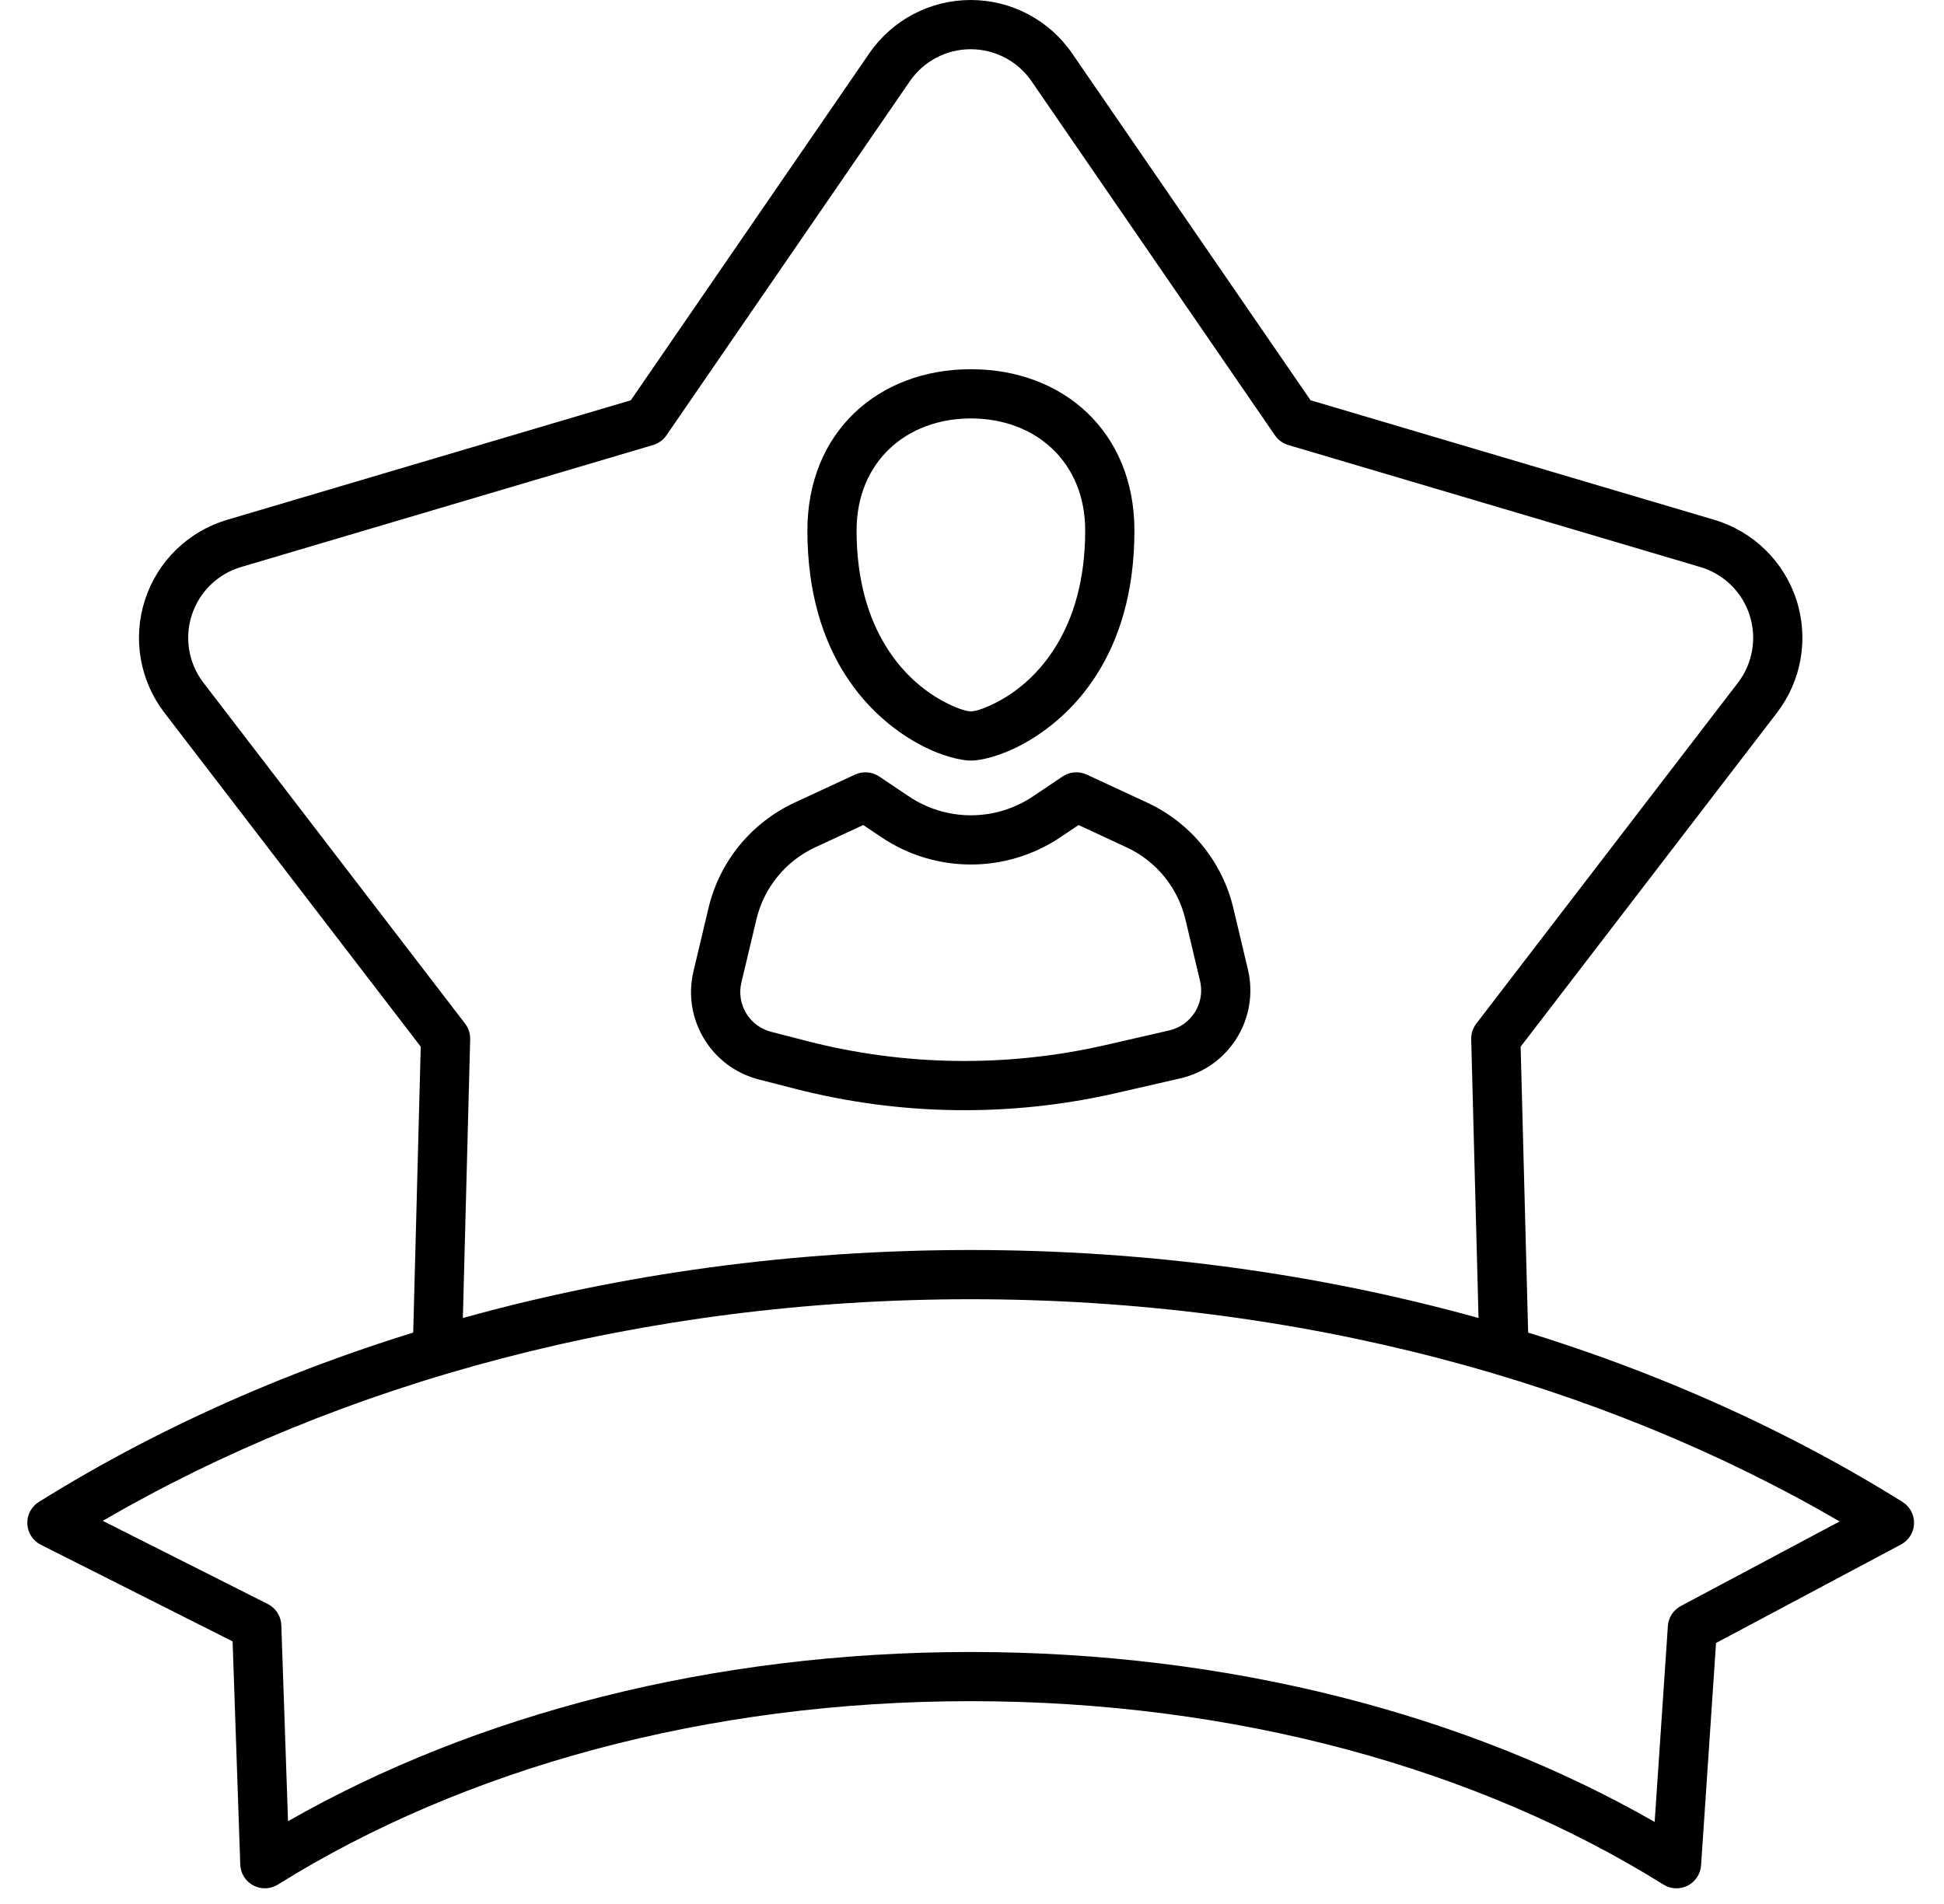
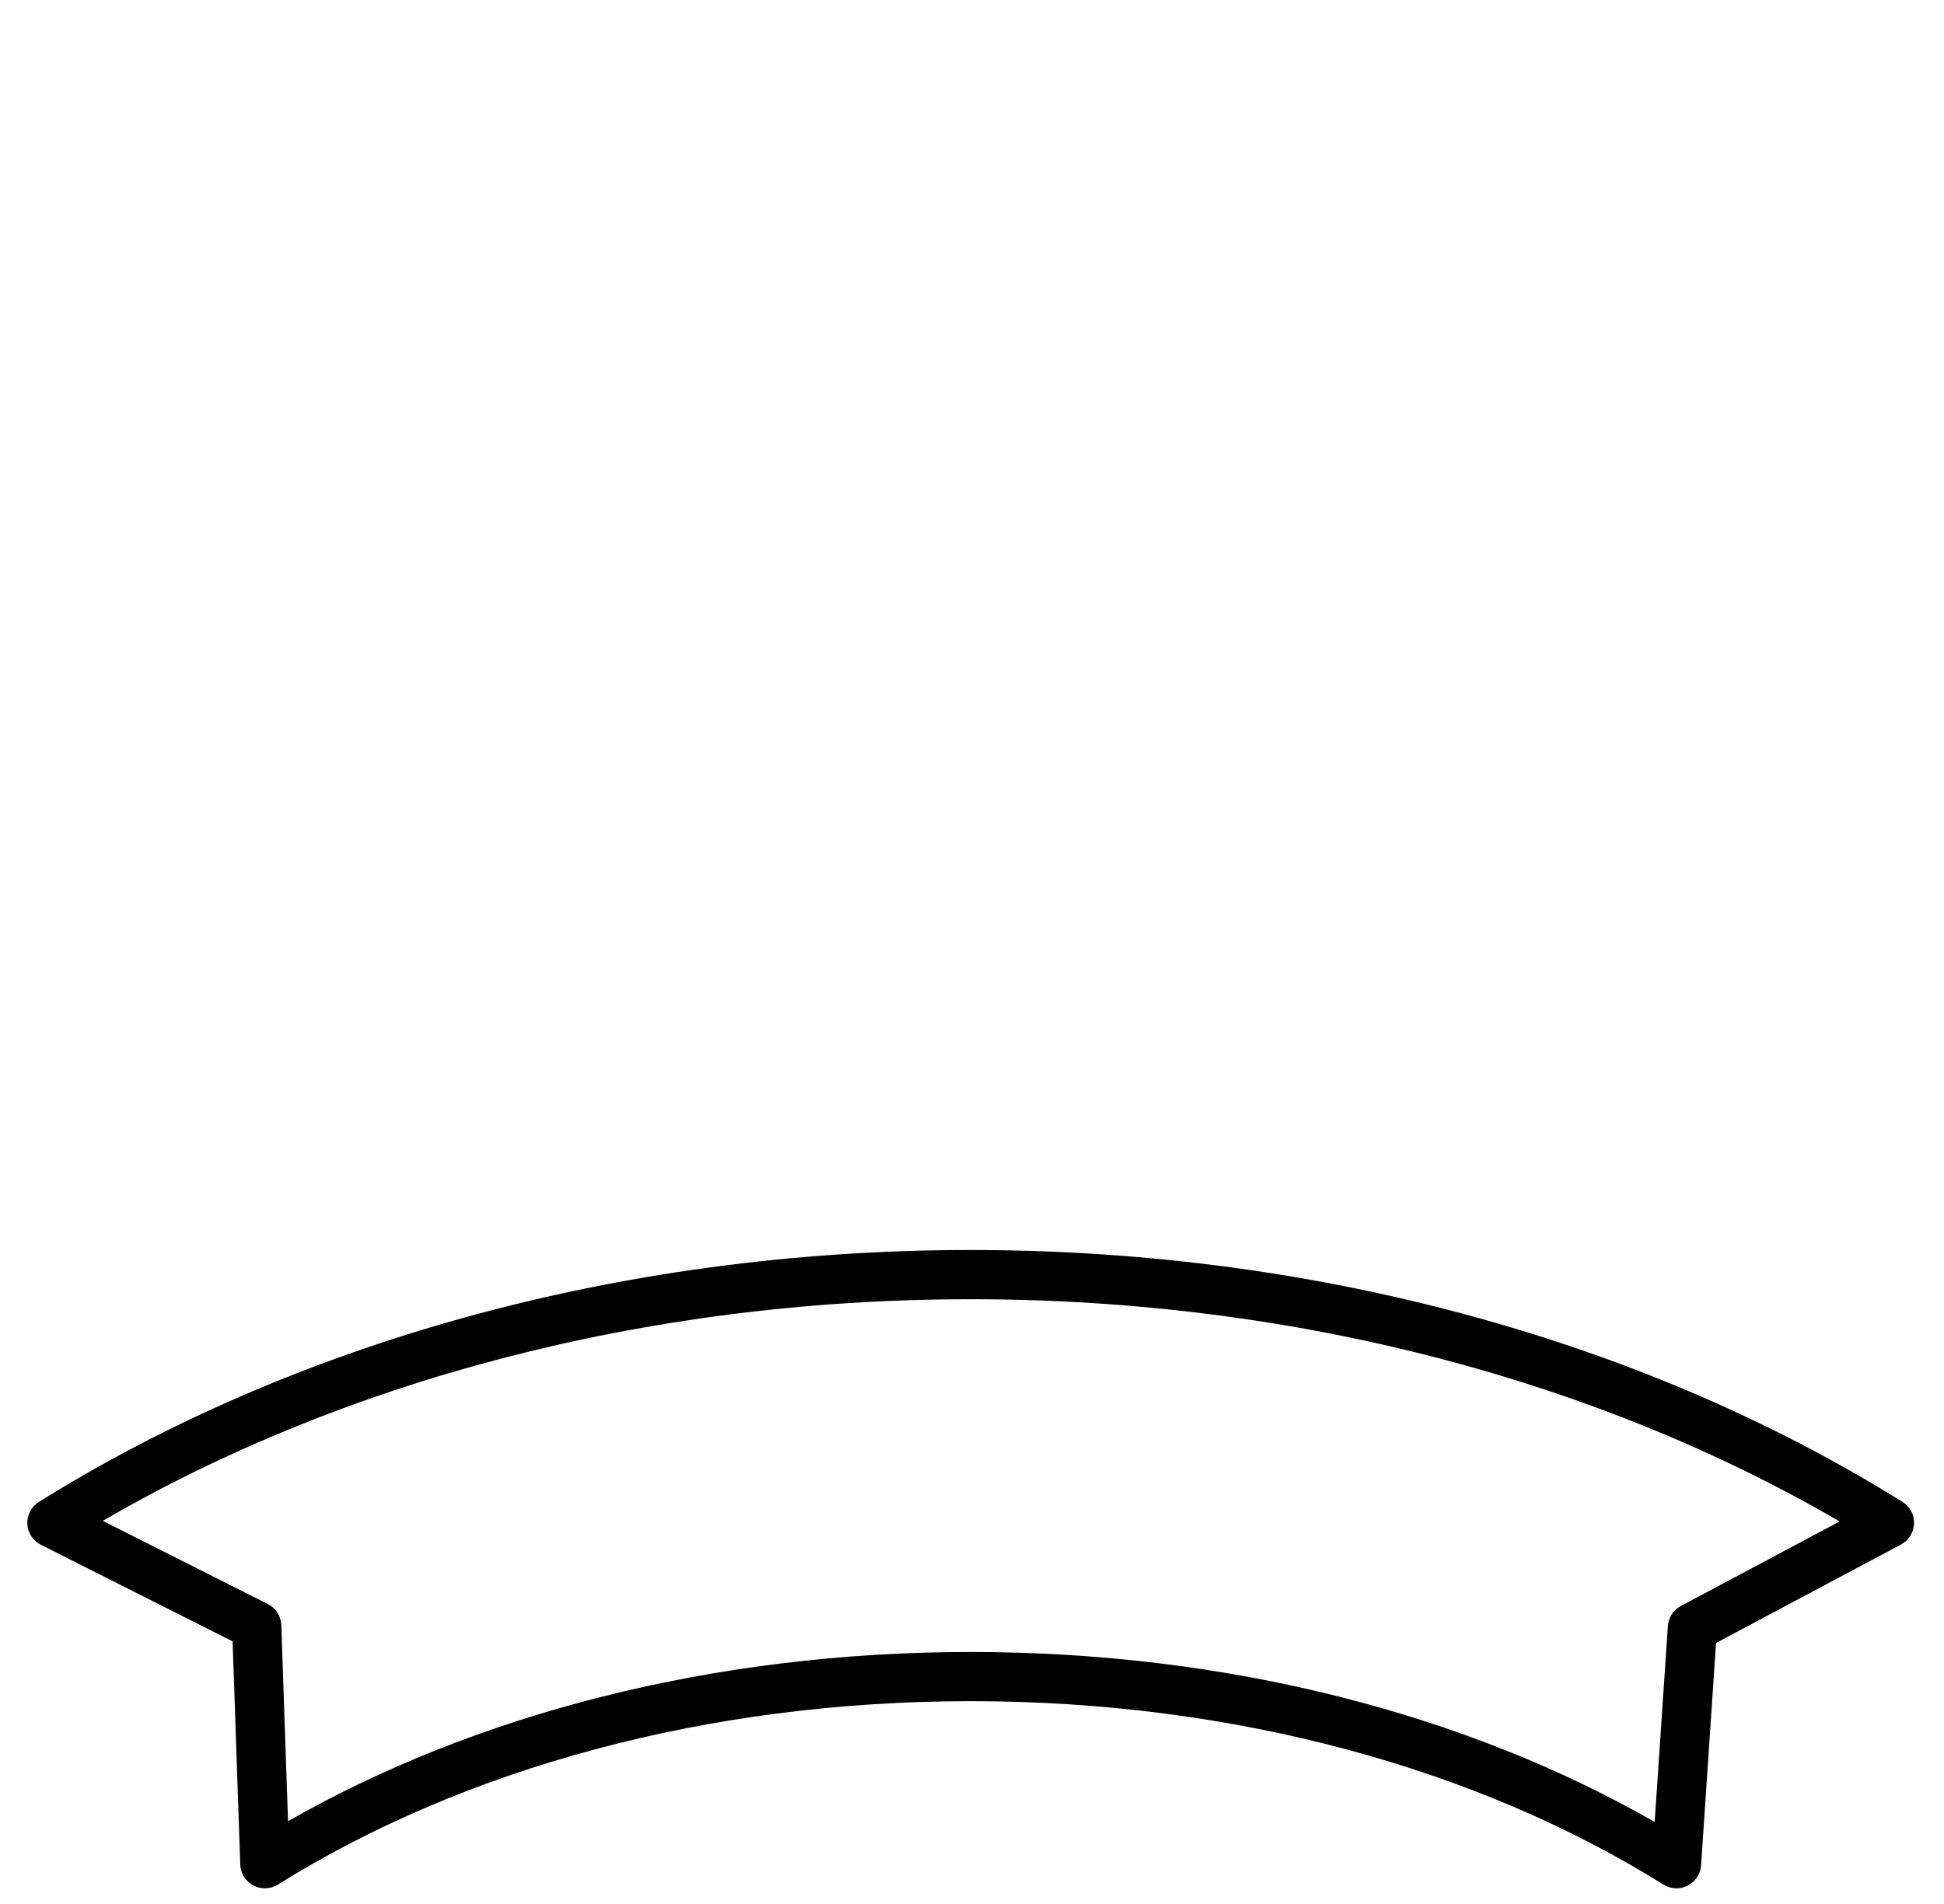
<svg xmlns="http://www.w3.org/2000/svg" width="49" height="48" viewBox="0 0 49 48" fill="none">
-   <path fill-rule="evenodd" clip-rule="evenodd" d="M24.472 19.175C24.71 19.175 25.217 19.069 25.8 18.749C26.983 18.099 28.594 16.556 28.594 13.374C28.594 10.896 26.811 9.308 24.472 9.308C22.133 9.308 20.351 10.896 20.351 13.374C20.351 16.556 21.962 18.099 23.145 18.749C23.727 19.069 24.235 19.175 24.472 19.175ZM24.472 17.934C24.339 17.934 24.068 17.84 23.742 17.662C22.806 17.147 21.591 15.894 21.591 13.374C21.591 11.647 22.842 10.549 24.472 10.549C26.103 10.549 27.353 11.647 27.353 13.374C27.353 15.894 26.139 17.147 25.202 17.662C24.877 17.84 24.605 17.934 24.472 17.934Z" fill="black" />
-   <path fill-rule="evenodd" clip-rule="evenodd" d="M19.127 27.214C19.412 27.287 19.721 27.367 20.04 27.448C22.695 28.131 25.475 28.167 28.147 27.554C28.712 27.424 29.266 27.297 29.75 27.186C30.342 27.051 30.854 26.685 31.174 26.17C31.494 25.655 31.595 25.033 31.455 24.443C31.335 23.941 31.204 23.389 31.086 22.89C30.808 21.72 30.009 20.742 28.917 20.235C28.16 19.884 27.391 19.527 27.391 19.527C27.194 19.436 26.964 19.454 26.784 19.575L26.034 20.079C25.089 20.712 23.856 20.712 22.911 20.079L22.16 19.575C21.98 19.454 21.75 19.436 21.553 19.527C21.553 19.527 20.784 19.884 20.027 20.235C18.936 20.742 18.137 21.72 17.859 22.89L17.48 24.485C17.193 25.692 17.925 26.905 19.127 27.214ZM20.348 26.247L19.436 26.012C18.89 25.872 18.557 25.32 18.687 24.772C18.687 24.772 19.066 23.177 19.066 23.177C19.256 22.377 19.803 21.707 20.549 21.361L21.759 20.799L22.22 21.109C23.582 22.023 25.362 22.023 26.725 21.109L27.186 20.799L28.395 21.361C29.142 21.707 29.688 22.377 29.879 23.177C29.997 23.675 30.128 24.228 30.248 24.73C30.312 24.998 30.266 25.281 30.12 25.515C29.975 25.749 29.742 25.915 29.473 25.977C28.989 26.088 28.435 26.215 27.87 26.345C25.391 26.913 22.812 26.88 20.348 26.247Z" fill="black" />
-   <path fill-rule="evenodd" clip-rule="evenodd" d="M11.653 33.758L11.851 26.2C11.854 26.058 11.809 25.919 11.723 25.806C11.723 25.806 7.732 20.606 5.128 17.212C4.755 16.726 4.645 16.087 4.835 15.504C5.024 14.921 5.488 14.469 6.076 14.295C10.178 13.08 16.462 11.219 16.462 11.219C16.599 11.178 16.717 11.092 16.798 10.975C16.798 10.975 20.51 5.573 22.933 2.048C23.28 1.542 23.854 1.241 24.467 1.241C25.08 1.241 25.653 1.542 26.001 2.048C28.424 5.573 32.136 10.975 32.136 10.975C32.216 11.092 32.335 11.178 32.471 11.219C32.471 11.219 38.756 13.08 42.858 14.295C43.446 14.469 43.91 14.921 44.099 15.504C44.288 16.087 44.179 16.726 43.806 17.212C41.201 20.606 37.211 25.806 37.211 25.806C37.124 25.919 37.079 26.058 37.083 26.2L37.288 34.011C37.297 34.353 37.582 34.624 37.924 34.615C38.266 34.606 38.537 34.321 38.528 33.978L38.329 26.387L44.79 17.968C45.412 17.157 45.595 16.093 45.279 15.121C44.963 14.149 44.19 13.396 43.21 13.105L33.034 10.091L27.023 1.345C26.444 0.503 25.488 0 24.467 0C23.445 0 22.489 0.503 21.911 1.345L15.9 10.091L5.724 13.105C4.744 13.396 3.97 14.149 3.655 15.121C3.339 16.093 3.522 17.157 4.144 17.968L10.605 26.387L10.412 33.725C10.403 34.067 10.674 34.352 11.016 34.361C11.358 34.37 11.644 34.1 11.653 33.758Z" fill="black" />
  <path fill-rule="evenodd" clip-rule="evenodd" d="M41.929 47.511C42.114 47.627 42.346 47.636 42.54 47.537C42.734 47.438 42.862 47.244 42.877 47.026L43.254 41.42L47.917 38.937C48.112 38.833 48.238 38.632 48.245 38.411C48.253 38.19 48.142 37.981 47.954 37.864C41.656 33.931 33.451 31.513 24.467 31.513C15.483 31.513 7.278 33.931 0.98 37.864C0.79 37.982 0.678 38.194 0.689 38.418C0.699 38.642 0.829 38.843 1.029 38.944L5.863 41.38L6.056 47.006C6.063 47.227 6.189 47.428 6.384 47.532C6.58 47.636 6.816 47.628 7.004 47.511C11.681 44.591 17.796 42.887 24.467 42.887C31.137 42.887 37.253 44.591 41.929 47.511ZM41.707 45.932C36.978 43.223 30.979 41.647 24.467 41.647C17.97 41.647 11.983 43.215 7.26 45.913C7.26 45.914 7.091 40.971 7.091 40.971C7.083 40.744 6.952 40.54 6.75 40.438L2.59 38.341C8.576 34.86 16.181 32.754 24.467 32.754C32.764 32.754 40.38 34.866 46.369 38.356C46.369 38.356 42.367 40.488 42.367 40.488C42.178 40.588 42.054 40.78 42.04 40.993L41.707 45.932Z" fill="black" />
</svg>